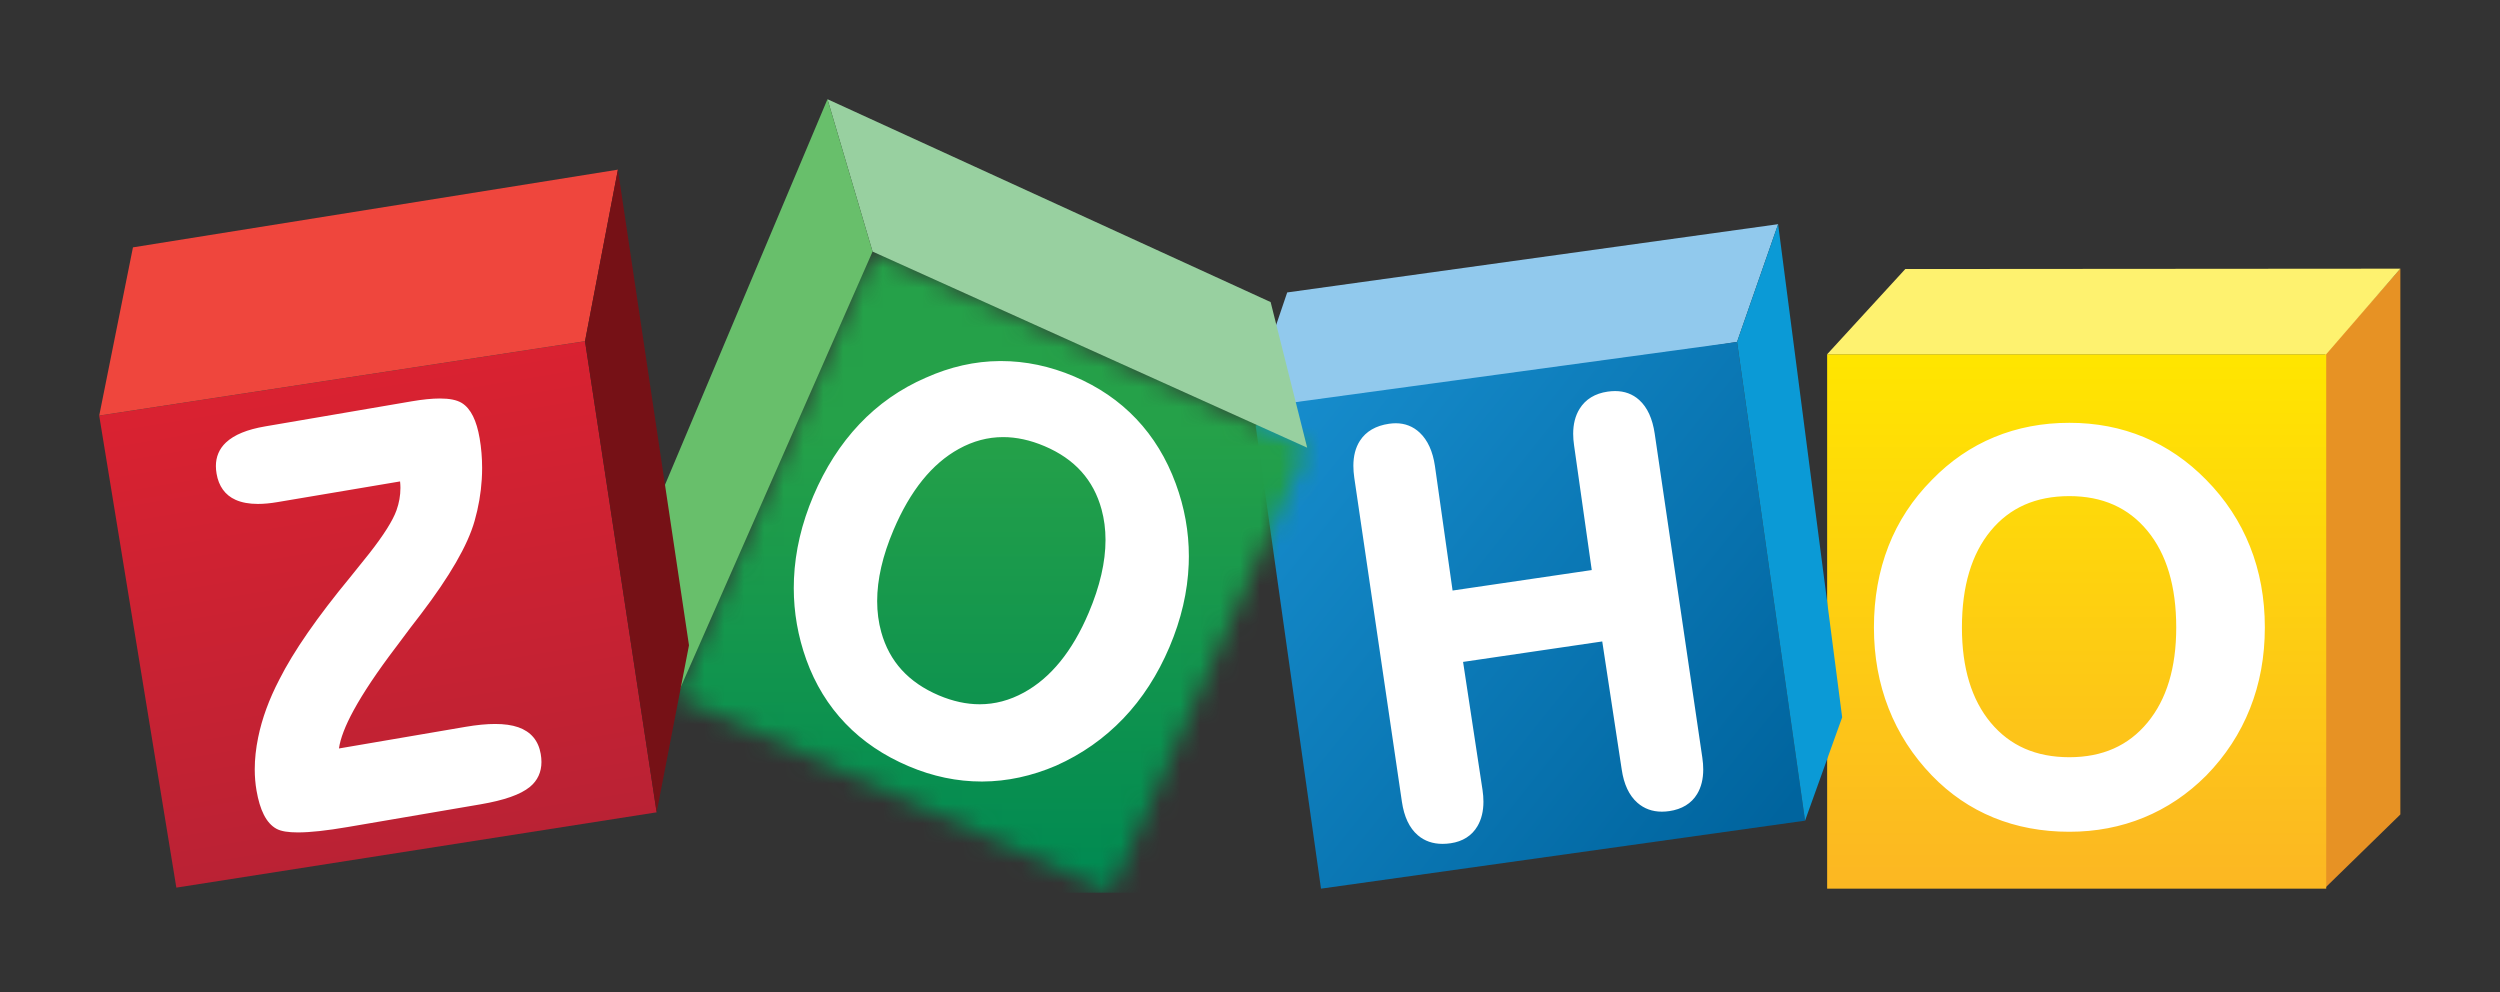
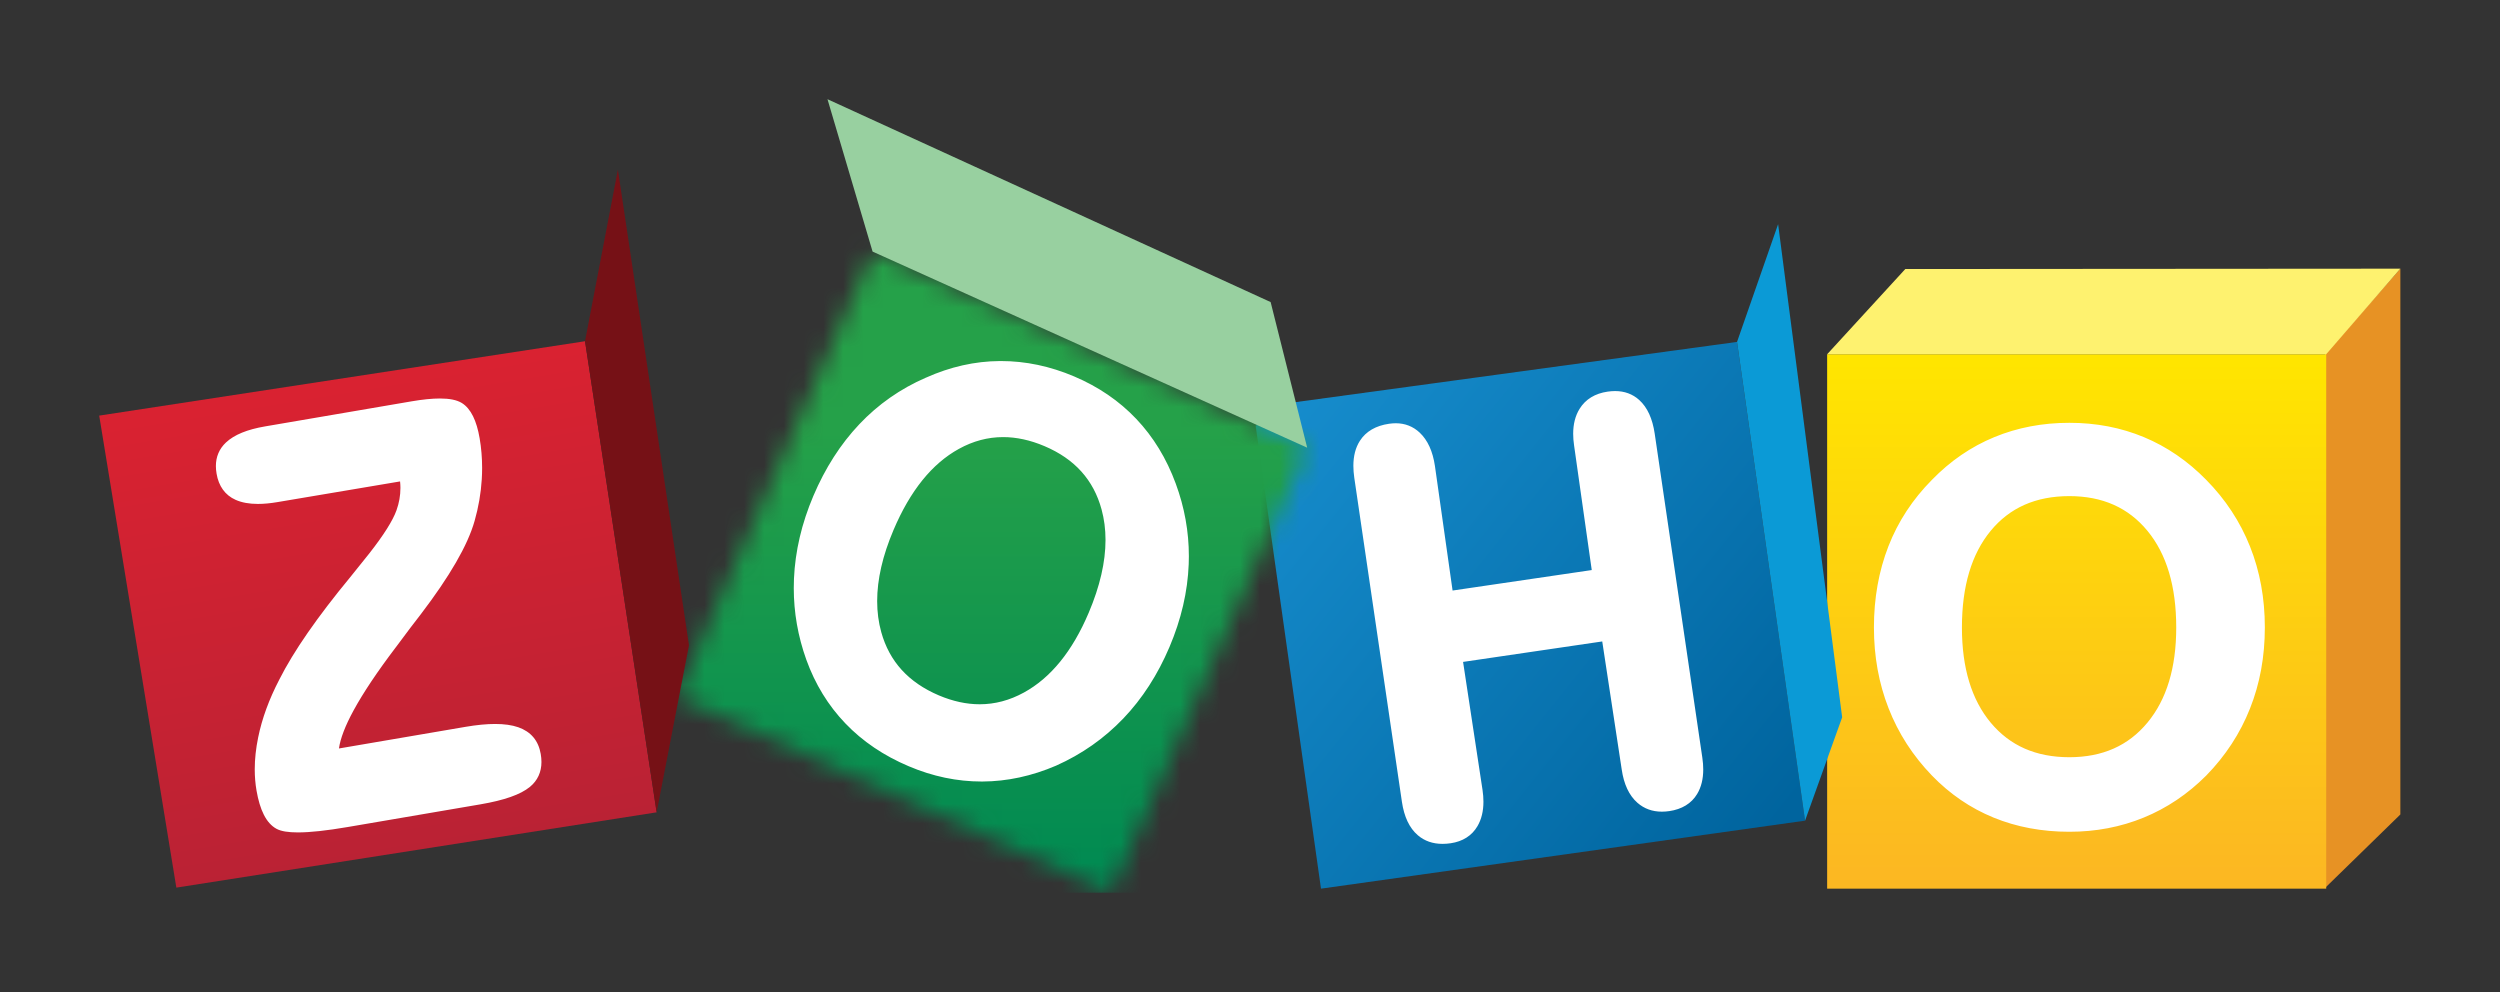
<svg xmlns="http://www.w3.org/2000/svg" width="126" height="50" viewBox="0 0 126 50" fill="none">
  <rect x="0" y="0" width="126" height="50" fill="#333333" stroke="none" />
  <path d="M120.978 13.54V41.049L117.18 44.755V17.854L120.978 13.54" fill="#E79224" />
  <path d="M117.241 17.854H92.088V44.788H117.241V17.854Z" fill="url(#paint0_linear_635_933)" />
  <path d="M96.027 13.559L92.088 17.855H117.24L120.977 13.541L96.027 13.559" fill="#FEF26F" />
-   <path d="M64.875 14.739L89.617 11.299L87.547 17.232L64.107 20.949L64.207 16.709L64.875 14.739Z" fill="#91C9ED" />
  <path d="M87.546 17.231L90.974 41.361L66.578 44.788L63.284 21.461L64.708 20.348L87.547 17.232" fill="url(#paint1_linear_635_933)" />
  <path d="M89.617 11.299L89.636 11.444L92.845 36.152L90.975 41.361L87.547 17.231" fill="#0B9AD6" />
  <mask id="mask0_635_933" style="mask-type:luminance" maskUnits="userSpaceOnUse" x="34" y="12" width="32" height="33">
    <path d="M43.979 12.68L65.883 22.564L55.999 45L34.095 35.117L43.979 12.679" fill="white" />
  </mask>
  <g mask="url(#mask0_635_933)">
    <path d="M5.001 5H120.978V44.992H5.001V5Z" fill="url(#paint2_linear_635_933)" />
  </g>
  <path d="M41.705 5L43.978 12.68L65.882 22.563L64.04 15.225L41.705 5Z" fill="#98D0A0" />
-   <path d="M41.705 5L32.889 25.923L34.095 35.118L43.978 12.68L41.705 5Z" fill="#68BF6B" />
  <path d="M29.484 17.196L33.094 40.941L8.888 44.736L5 20.947L29.484 17.198" fill="url(#paint3_linear_635_933)" />
-   <path d="M5.001 20.945L6.701 12.467L31.142 8.55L29.485 17.196L5.001 20.945Z" fill="#EF463D" />
  <path d="M31.142 8.55L34.725 32.523L33.095 40.94L29.485 17.196L31.142 8.55Z" fill="#761116" />
  <path d="M83.397 21.855C83.287 21.106 83.031 20.534 82.616 20.159C82.287 19.86 81.872 19.709 81.399 19.71C81.278 19.71 81.154 19.72 81.025 19.738C80.392 19.829 79.907 20.123 79.61 20.607C79.393 20.957 79.288 21.379 79.288 21.865C79.288 22.051 79.304 22.247 79.334 22.452L80.224 28.731L73.21 29.763L72.32 23.483C72.212 22.753 71.96 22.187 71.551 21.803C71.22 21.491 70.808 21.331 70.344 21.332C70.234 21.332 70.121 21.341 70.006 21.358C69.346 21.453 68.843 21.741 68.538 22.218C68.317 22.562 68.21 22.986 68.21 23.479C68.21 23.669 68.226 23.869 68.256 24.08L70.656 40.409C70.767 41.16 71.029 41.73 71.461 42.099C71.797 42.387 72.219 42.532 72.703 42.531C72.835 42.531 72.972 42.521 73.114 42.5C73.718 42.412 74.184 42.12 74.466 41.636C74.667 41.292 74.765 40.879 74.765 40.407C74.765 40.217 74.75 40.019 74.719 39.811L73.739 33.36L80.753 32.329L81.734 38.78C81.842 39.521 82.102 40.089 82.528 40.462C82.866 40.759 83.284 40.909 83.757 40.908C83.879 40.908 84.004 40.899 84.133 40.88C84.763 40.788 85.247 40.499 85.535 40.019C85.743 39.676 85.843 39.261 85.843 38.782C85.843 38.592 85.828 38.392 85.797 38.183L83.397 21.855ZM54.869 30.887C54.044 32.831 52.954 34.164 51.606 34.903C50.883 35.299 50.143 35.495 49.377 35.495C48.712 35.495 48.026 35.347 47.318 35.047C45.785 34.393 44.83 33.343 44.416 31.862C44.278 31.365 44.209 30.842 44.209 30.293C44.209 29.206 44.481 28.013 45.032 26.715C45.876 24.725 46.978 23.367 48.327 22.624C49.047 22.227 49.788 22.03 50.557 22.03C51.229 22.03 51.925 22.18 52.645 22.486C54.168 23.134 55.113 24.187 55.519 25.675C55.651 26.161 55.718 26.673 55.718 27.212C55.718 28.323 55.437 29.548 54.869 30.887ZM57.268 21.113C56.408 20.206 55.362 19.492 54.137 18.972C52.92 18.455 51.69 18.197 50.45 18.197L50.392 18.197C49.133 18.205 47.889 18.486 46.663 19.036V19.035C45.379 19.594 44.26 20.376 43.311 21.38C42.362 22.384 41.589 23.591 40.992 24.997C40.403 26.386 40.077 27.777 40.016 29.167C40.009 29.324 40.006 29.482 40.006 29.639C40.006 30.866 40.216 32.068 40.636 33.243C41.083 34.483 41.74 35.556 42.608 36.461C43.475 37.366 44.541 38.086 45.803 38.62V38.62C47.011 39.133 48.236 39.389 49.478 39.389H49.51C50.762 39.383 52.004 39.114 53.232 38.587L53.233 38.586L53.233 38.586C54.525 38.01 55.651 37.217 56.612 36.215C57.572 35.211 58.348 34.007 58.942 32.609C59.535 31.211 59.858 29.819 59.911 28.435C59.916 28.301 59.919 28.168 59.919 28.035C59.919 26.791 59.699 25.571 59.259 24.377C58.793 23.11 58.129 22.02 57.268 21.113ZM26.884 37.16C26.693 36.932 26.436 36.764 26.123 36.654C25.801 36.542 25.412 36.488 24.954 36.488C24.522 36.488 24.029 36.536 23.472 36.631L17.083 37.723C17.151 37.231 17.395 36.584 17.826 35.795C18.308 34.912 19.017 33.851 19.955 32.615L19.956 32.615C20.277 32.185 20.523 31.856 20.693 31.629C20.815 31.478 20.985 31.256 21.206 30.962C22.667 29.045 23.572 27.483 23.919 26.258C24.117 25.564 24.238 24.863 24.281 24.158C24.293 23.965 24.299 23.774 24.299 23.584C24.299 23.078 24.258 22.581 24.174 22.091C24.098 21.645 23.988 21.274 23.841 20.977C23.693 20.679 23.506 20.453 23.276 20.311C23.016 20.152 22.649 20.085 22.171 20.084C21.775 20.084 21.301 20.132 20.746 20.227L13.363 21.49C12.468 21.643 11.808 21.907 11.387 22.303C11.052 22.617 10.879 23.024 10.881 23.491C10.881 23.613 10.892 23.739 10.915 23.87C11.018 24.497 11.345 24.957 11.873 25.191C12.184 25.331 12.56 25.398 12.998 25.398C13.297 25.398 13.626 25.367 13.984 25.306L20.164 24.264C20.175 24.373 20.182 24.482 20.182 24.59C20.182 24.976 20.115 25.354 19.981 25.725C19.798 26.236 19.339 26.967 18.609 27.897C18.402 28.151 18.085 28.546 17.658 29.082C15.991 31.101 14.797 32.822 14.075 34.254C14.075 34.254 14.075 34.254 14.075 34.255C14.075 34.255 14.075 34.255 14.075 34.255C13.562 35.241 13.206 36.212 13.011 37.167C12.897 37.725 12.839 38.26 12.839 38.773C12.839 39.141 12.869 39.497 12.928 39.841C13.013 40.335 13.135 40.743 13.299 41.066C13.463 41.388 13.673 41.628 13.932 41.77C14.173 41.901 14.527 41.953 15.014 41.954C15.633 41.954 16.465 41.863 17.519 41.683L24.219 40.538C25.405 40.334 26.23 40.051 26.71 39.657C27.093 39.342 27.291 38.91 27.289 38.401C27.289 38.273 27.277 38.139 27.253 38.001C27.197 37.671 27.075 37.388 26.884 37.16ZM21.206 30.962L21.206 30.961C21.206 30.962 21.206 30.962 21.206 30.962H21.205L21.206 30.962ZM108.232 36.419C107.268 37.584 105.97 38.162 104.295 38.164C102.609 38.162 101.305 37.586 100.336 36.427C99.37 35.268 98.881 33.673 98.881 31.627C98.881 29.541 99.368 27.923 100.329 26.755C101.293 25.586 102.6 25.006 104.295 25.004C105.97 25.006 107.268 25.586 108.232 26.755C109.194 27.923 109.682 29.541 109.682 31.627C109.682 33.664 109.195 35.256 108.232 36.419ZM113.401 27.544C112.904 26.293 112.167 25.172 111.192 24.183C110.26 23.232 109.211 22.514 108.054 22.032C106.895 21.55 105.643 21.309 104.297 21.31C102.942 21.309 101.678 21.55 100.51 22.032C99.343 22.514 98.295 23.232 97.371 24.183C96.398 25.163 95.665 26.28 95.177 27.53C94.69 28.782 94.446 30.146 94.446 31.623C94.446 33.08 94.691 34.44 95.185 35.7C95.677 36.959 96.407 38.09 97.371 39.089C98.275 40.023 99.312 40.73 100.474 41.206C101.637 41.682 102.913 41.921 104.297 41.921C105.632 41.921 106.883 41.682 108.045 41.206C109.208 40.73 110.259 40.024 111.192 39.09C112.167 38.091 112.904 36.963 113.401 35.707C113.9 34.453 114.148 33.09 114.148 31.623C114.148 30.156 113.9 28.795 113.401 27.544Z" fill="white" />
  <defs>
    <linearGradient id="paint0_linear_635_933" x1="104.665" y1="18.227" x2="104.665" y2="43.964" gradientUnits="userSpaceOnUse">
      <stop stop-color="#FFE500" />
      <stop offset="1" stop-color="#FCB822" />
    </linearGradient>
    <linearGradient id="paint1_linear_635_933" x1="64.534" y1="20.95" x2="89.766" y2="41.213" gradientUnits="userSpaceOnUse">
      <stop stop-color="#168CCC" />
      <stop offset="1" stop-color="#00649E" />
    </linearGradient>
    <linearGradient id="paint2_linear_635_933" x1="49.988" y1="21.658" x2="49.988" y2="44.205" gradientUnits="userSpaceOnUse">
      <stop stop-color="#25A149" />
      <stop offset="1" stop-color="#008A52" />
    </linearGradient>
    <linearGradient id="paint3_linear_635_933" x1="17.279" y1="19.451" x2="21.157" y2="42.86" gradientUnits="userSpaceOnUse">
      <stop stop-color="#D92231" />
      <stop offset="1" stop-color="#BA2234" />
    </linearGradient>
  </defs>
</svg>